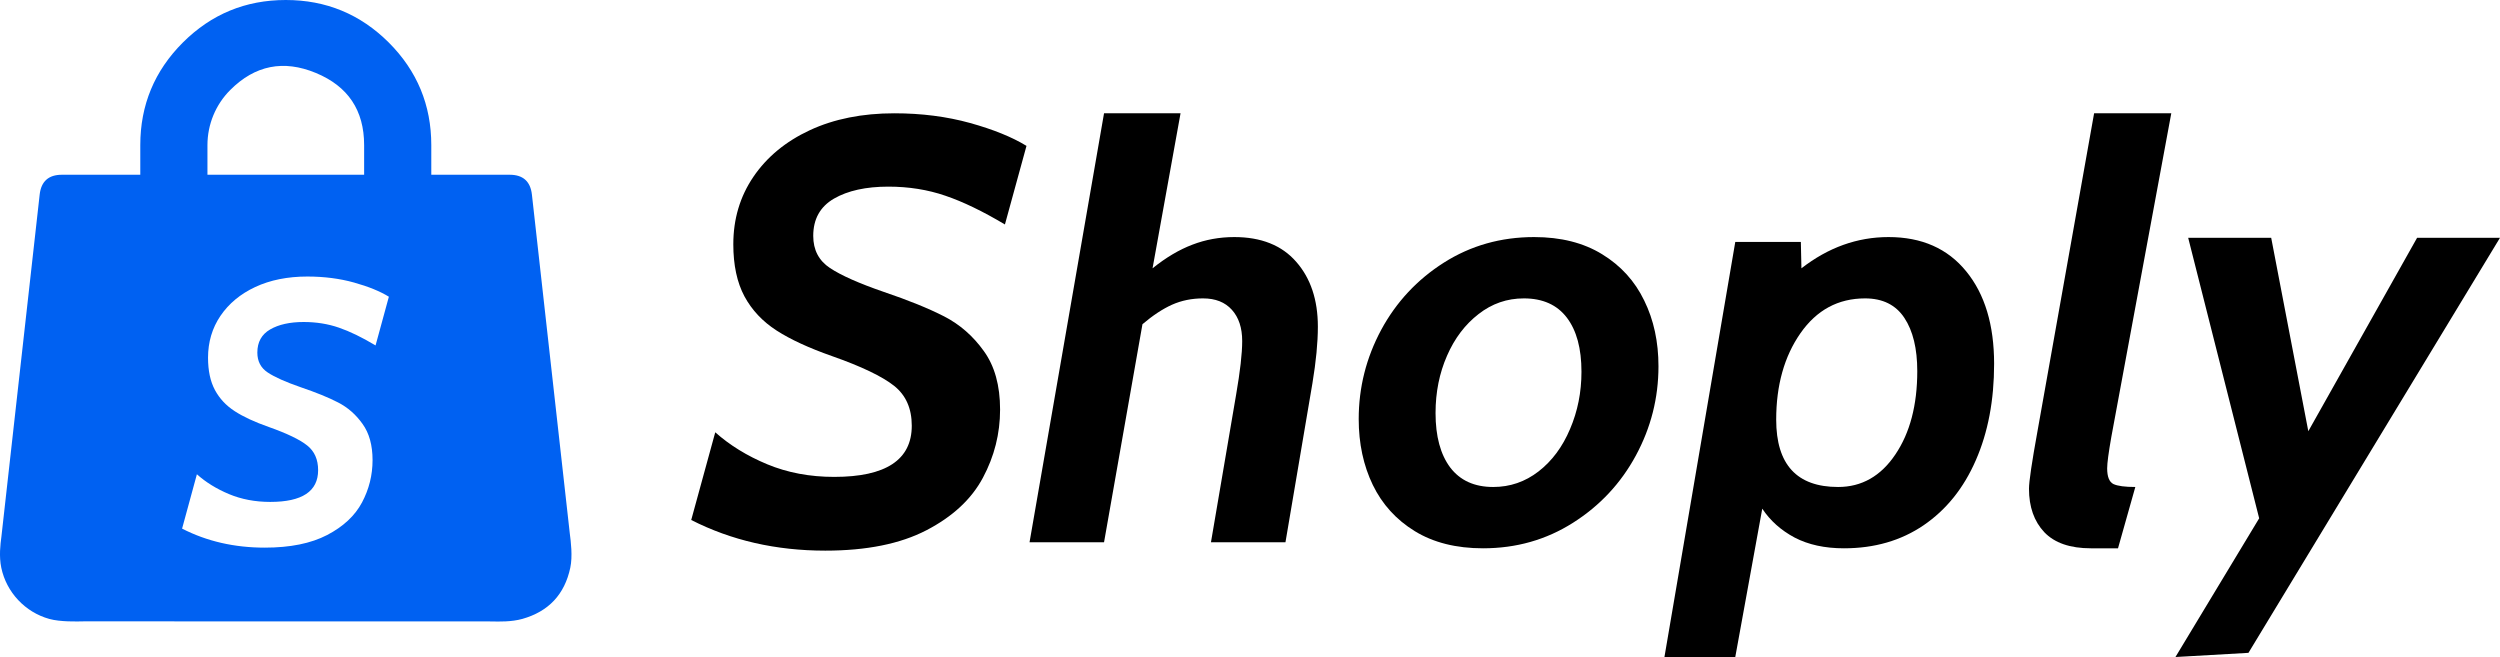
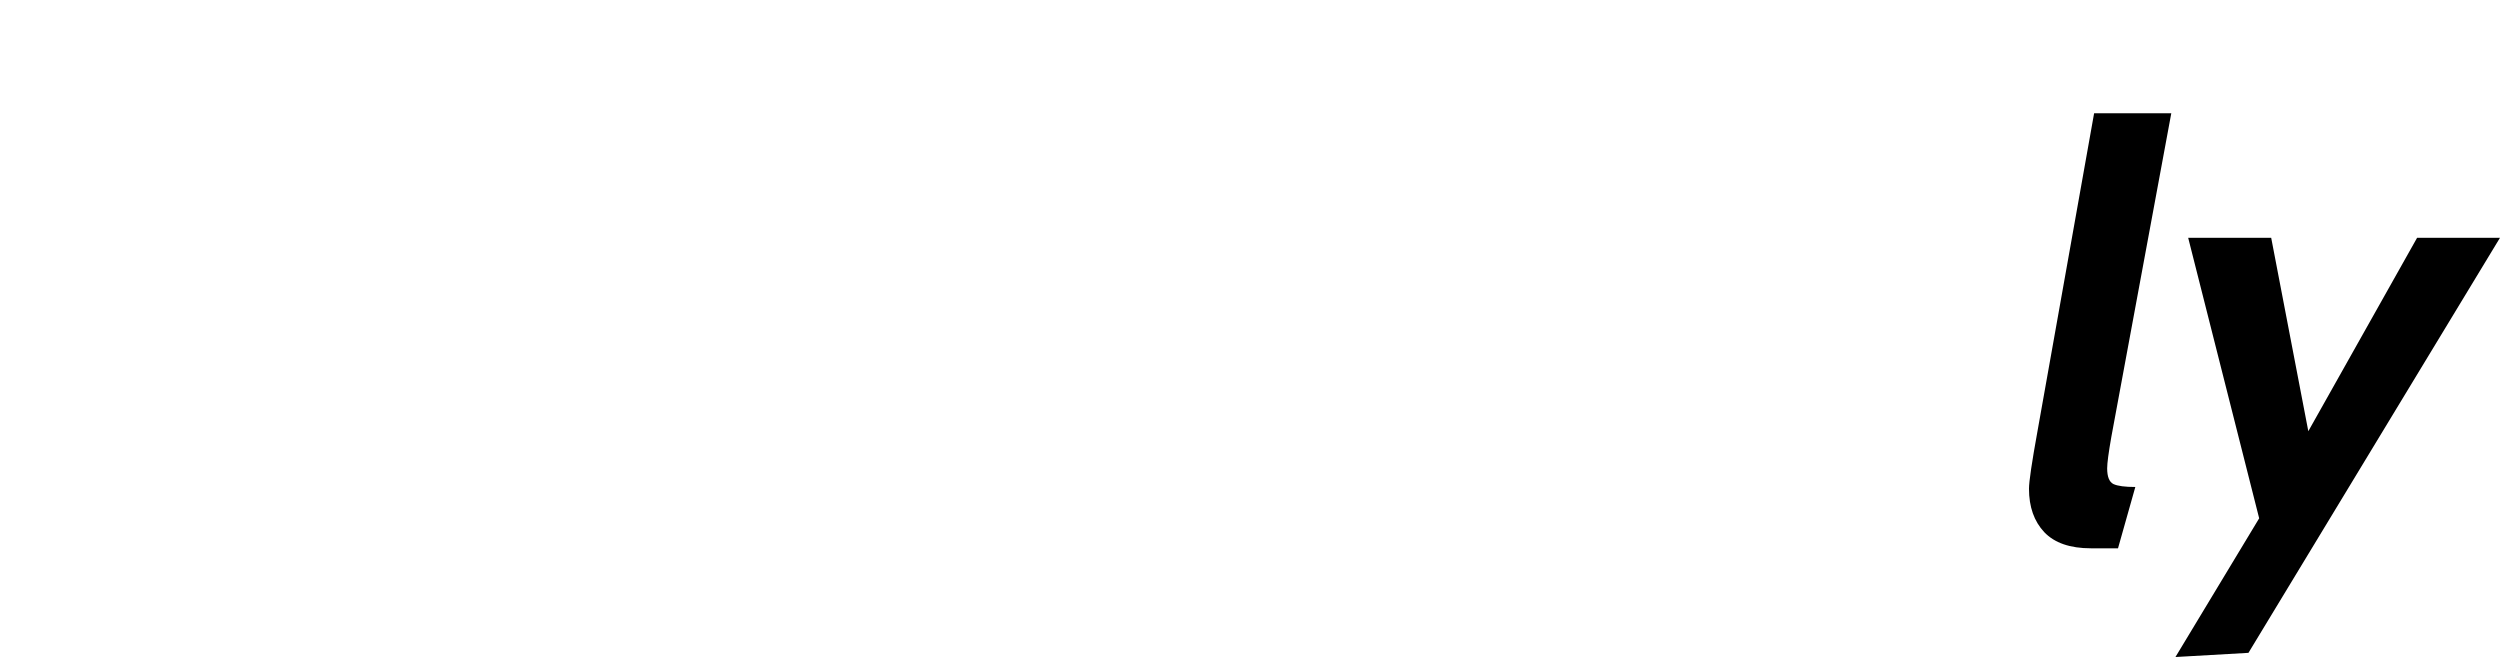
<svg xmlns="http://www.w3.org/2000/svg" width="599.301" height="157.5" viewBox="0 0 599.301 157.5" fill="none">
-   <path id="矢量 15" d="M197.83 132C186.02 132 175.31 129.55 165.7 124.65L171.46 103.63C174.93 106.72 179.08 109.28 183.91 111.29C188.76 113.31 194.12 114.32 199.98 114.32C212.37 114.32 218.57 110.23 218.57 102.05C218.57 97.92 217.16 94.73 214.32 92.48C211.48 90.23 206.52 87.85 199.41 85.35C193.93 83.42 189.51 81.39 186.16 79.23C182.81 77.07 180.24 74.34 178.46 71.04C176.68 67.71 175.79 63.55 175.79 58.56C175.79 52.51 177.39 47.12 180.6 42.39C183.84 37.63 188.35 33.9 194.14 31.21C199.95 28.51 206.7 27.16 214.39 27.16C220.91 27.16 226.95 27.94 232.53 29.48C238.11 31.03 242.62 32.86 246.07 34.97L240.9 53.81C235.6 50.65 230.84 48.35 226.62 46.92C222.41 45.47 217.85 44.74 212.95 44.74C207.58 44.74 203.23 45.7 199.91 47.62C196.6 49.55 194.95 52.52 194.95 56.55C194.95 59.91 196.28 62.47 198.96 64.25C201.65 66.03 205.93 67.93 211.79 69.95C217.74 71.96 222.59 73.93 226.34 75.85C230.09 77.78 233.26 80.54 235.84 84.15C238.44 87.74 239.74 92.41 239.74 98.18C239.74 103.94 238.37 109.39 235.62 114.53C232.88 119.66 228.37 123.85 222.09 127.11C215.81 130.37 207.72 132 197.83 132Z" fill="#000000" fill-opacity="1" fill-rule="nonzero" />
-   <path id="矢量 15" d="M264.66 27.16L283 27.16L276.29 64.32C279.48 61.75 282.66 59.86 285.82 58.66C288.99 57.44 292.34 56.83 295.88 56.83C302.32 56.83 307.27 58.8 310.71 62.74C314.18 66.68 315.92 71.87 315.92 78.32C315.92 82.14 315.48 86.65 314.62 91.85L308.15 130L290.29 130L296.33 94.56C297.29 89 297.78 84.74 297.78 81.76C297.78 78.6 296.96 76.1 295.31 74.27C293.67 72.44 291.37 71.53 288.39 71.53C285.72 71.53 283.24 72.03 280.97 73.04C278.72 74.05 276.35 75.61 273.87 77.72L264.66 130L246.8 130L264.66 27.16Z" fill="#000000" fill-opacity="1" fill-rule="nonzero" />
-   <path id="矢量 15" d="M355.52 131.44C349.08 131.44 343.62 130.07 339.14 127.32C334.69 124.58 331.34 120.89 329.09 116.25C326.84 111.59 325.71 106.32 325.71 100.46C325.71 92.89 327.51 85.77 331.09 79.09C334.7 72.41 339.72 67.03 346.14 62.95C352.58 58.87 359.79 56.83 367.76 56.83C374.18 56.83 379.62 58.21 384.07 60.95C388.55 63.69 391.91 67.39 394.16 72.06C396.44 76.7 397.57 81.95 397.57 87.81C397.57 95.38 395.77 102.5 392.16 109.18C388.55 115.86 383.52 121.24 377.08 125.32C370.65 129.4 363.47 131.44 355.52 131.44ZM357.95 116.74C361.98 116.74 365.6 115.5 368.81 113.02C372.05 110.51 374.57 107.12 376.37 102.85C378.2 98.59 379.11 94.01 379.11 89.11C379.11 83.53 377.94 79.21 375.6 76.14C373.26 73.07 369.82 71.53 365.3 71.53C361.27 71.53 357.65 72.78 354.44 75.29C351.22 77.78 348.7 81.1 346.88 85.28C345.05 89.45 344.13 94.03 344.13 99.02C344.13 104.6 345.31 108.95 347.65 112.07C350.02 115.18 353.45 116.74 357.95 116.74Z" fill="#000000" fill-opacity="1" fill-rule="nonzero" />
-   <path id="矢量 15" d="M415.98 58L431.7 58L431.84 64.32C438.26 59.33 445.22 56.83 452.72 56.83C460.69 56.83 466.9 59.58 471.35 65.06C475.81 70.52 478.03 77.91 478.03 87.21C478.03 95.95 476.57 103.66 473.64 110.34C470.73 117.02 466.56 122.21 461.12 125.92C455.71 129.6 449.35 131.44 442.03 131.44C437.44 131.44 433.5 130.58 430.22 128.87C426.96 127.14 424.37 124.83 422.45 121.94L415.98 157.5L399 157.5L415.98 58ZM440.63 116.74C446.28 116.74 450.85 114.15 454.34 108.97C457.85 103.79 459.61 97.12 459.61 88.97C459.61 83.58 458.58 79.32 456.52 76.21C454.46 73.09 451.32 71.53 447.1 71.53C440.65 71.53 435.48 74.32 431.59 79.9C427.73 85.45 425.79 92.35 425.79 100.6C425.79 111.36 430.74 116.74 440.63 116.74Z" fill="#000000" fill-opacity="1" fill-rule="nonzero" />
  <path id="矢量 15" d="M501.23 131.44C496.24 131.44 492.51 130.15 490.05 127.57C487.61 124.97 486.39 121.5 486.39 117.16C486.39 115.45 487.07 110.85 488.43 103.35L502 27.16L520.5 27.16L506.12 104.79C505.46 108.54 505.13 111.03 505.13 112.28C505.13 114.29 505.64 115.55 506.64 116.04C507.65 116.51 509.4 116.74 511.88 116.74L507.73 131.44L501.23 131.44Z" fill="#000000" fill-opacity="1" fill-rule="nonzero" />
  <path id="矢量 15" d="M541.57 124.25L524.55 57L544.45 57L553.35 103.37L579.43 57L599.3 57L539 156.5L521.5 157.5L541.57 124.25Z" fill="#000000" fill-opacity="1" fill-rule="nonzero" />
-   <path id="矢量 15" d="M55.22 21.55C61.14 15.64 67.96 14.28 75.7 17.48C83.43 20.67 87.29 26.44 87.29 34.79L87.29 41.89L49.73 41.89L49.73 34.79C49.73 29.82 51.7 25.05 55.22 21.55ZM33.63 41.89L33.63 34.79C33.63 25.18 37.04 16.98 43.85 10.18C50.66 3.39 58.88 0 68.51 0C78.14 0 86.36 3.39 93.18 10.18C99.99 16.98 103.39 25.18 103.39 34.79L103.39 41.89L122.17 41.89C125.37 41.89 127.15 43.47 127.51 46.64L136.6 127.96C136.83 129.71 137.3 133.33 136.71 136.1C135.35 142.5 131.51 146.59 125.2 148.37C122.57 149.1 119.59 149.01 117.77 148.97L20.21 148.95C18.39 148.99 14.44 149.1 11.82 148.37C6 146.76 1.53 141.95 0.31 136.1C-0.27 133.33 0.09 130.46 0.33 128.71L9.51 46.64C9.87 43.47 11.65 41.89 14.85 41.89L33.63 41.89ZM63.46 131.28C56.18 131.28 49.57 129.76 43.65 126.72L47.2 113.69C49.34 115.61 51.9 117.19 54.88 118.44C57.87 119.69 61.17 120.32 64.79 120.32C72.44 120.32 76.26 117.78 76.26 112.71C76.26 110.15 75.39 108.18 73.64 106.79C71.89 105.39 68.82 103.91 64.44 102.36C61.06 101.17 58.33 99.91 56.27 98.57C54.2 97.23 52.62 95.54 51.52 93.49C50.42 91.43 49.87 88.85 49.87 85.75C49.87 82.01 50.86 78.66 52.84 75.73C54.84 72.78 57.62 70.47 61.19 68.8C64.77 67.13 68.94 66.29 73.68 66.29C77.7 66.29 81.43 66.77 84.87 67.73C88.31 68.69 91.09 69.82 93.22 71.13L90.03 82.81C86.76 80.85 83.83 79.43 81.23 78.54C78.62 77.64 75.81 77.19 72.79 77.19C69.48 77.19 66.8 77.79 64.75 78.98C62.71 80.17 61.69 82.01 61.69 84.51C61.69 86.59 62.51 88.18 64.16 89.28C65.82 90.39 68.46 91.57 72.07 92.82C75.75 94.07 78.74 95.28 81.05 96.48C83.37 97.67 85.32 99.38 86.91 101.62C88.51 103.84 89.31 106.74 89.31 110.31C89.31 113.89 88.47 117.27 86.78 120.45C85.09 123.63 82.3 126.23 78.43 128.25C74.55 130.27 69.57 131.28 63.46 131.28Z" fill="#0061F2" fill-opacity="1" fill-rule="evenodd" />
</svg>